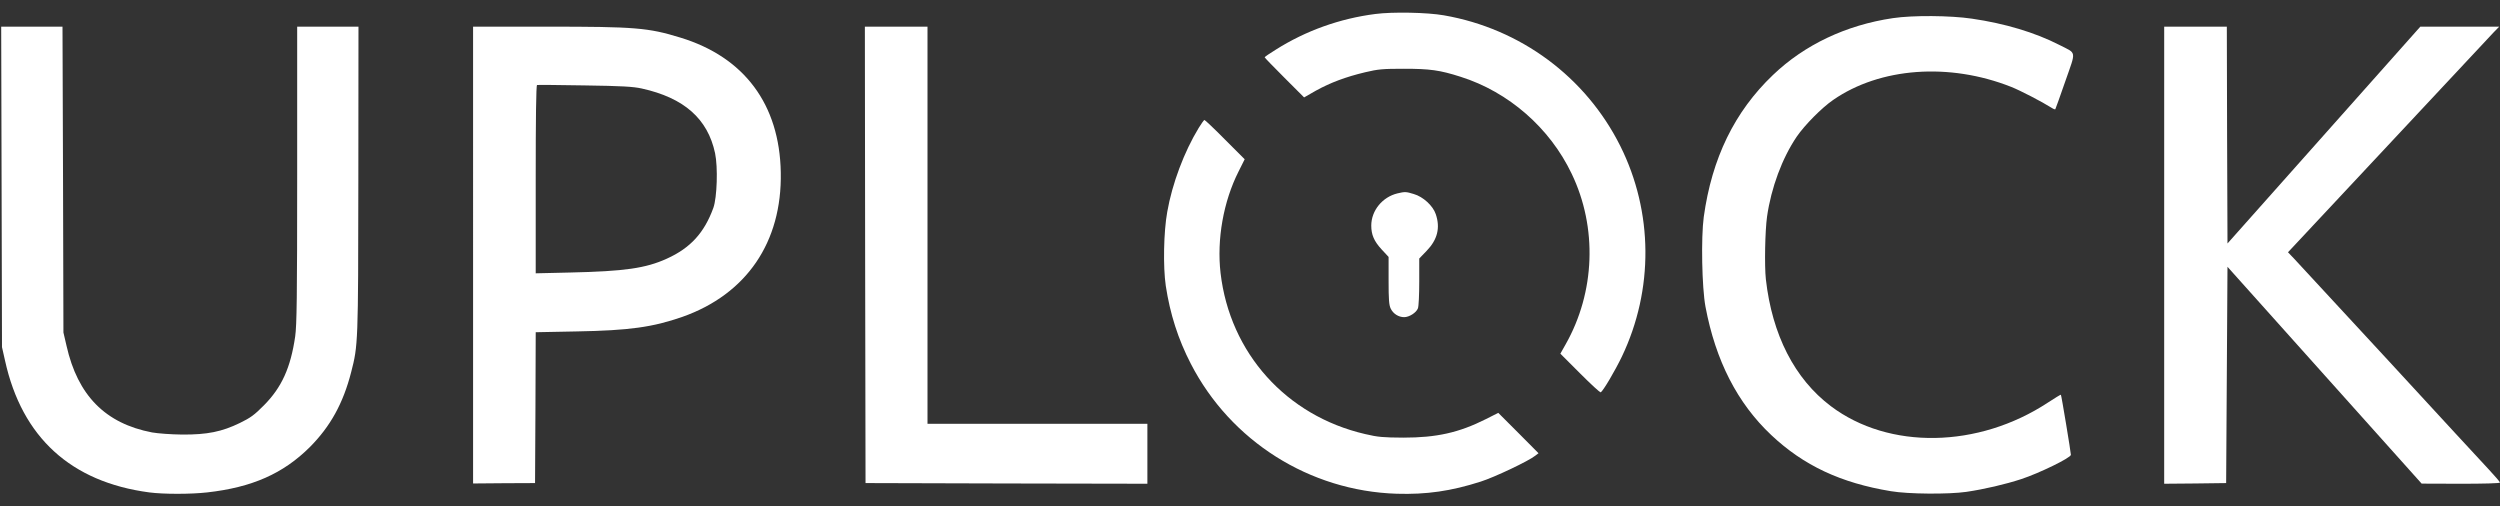
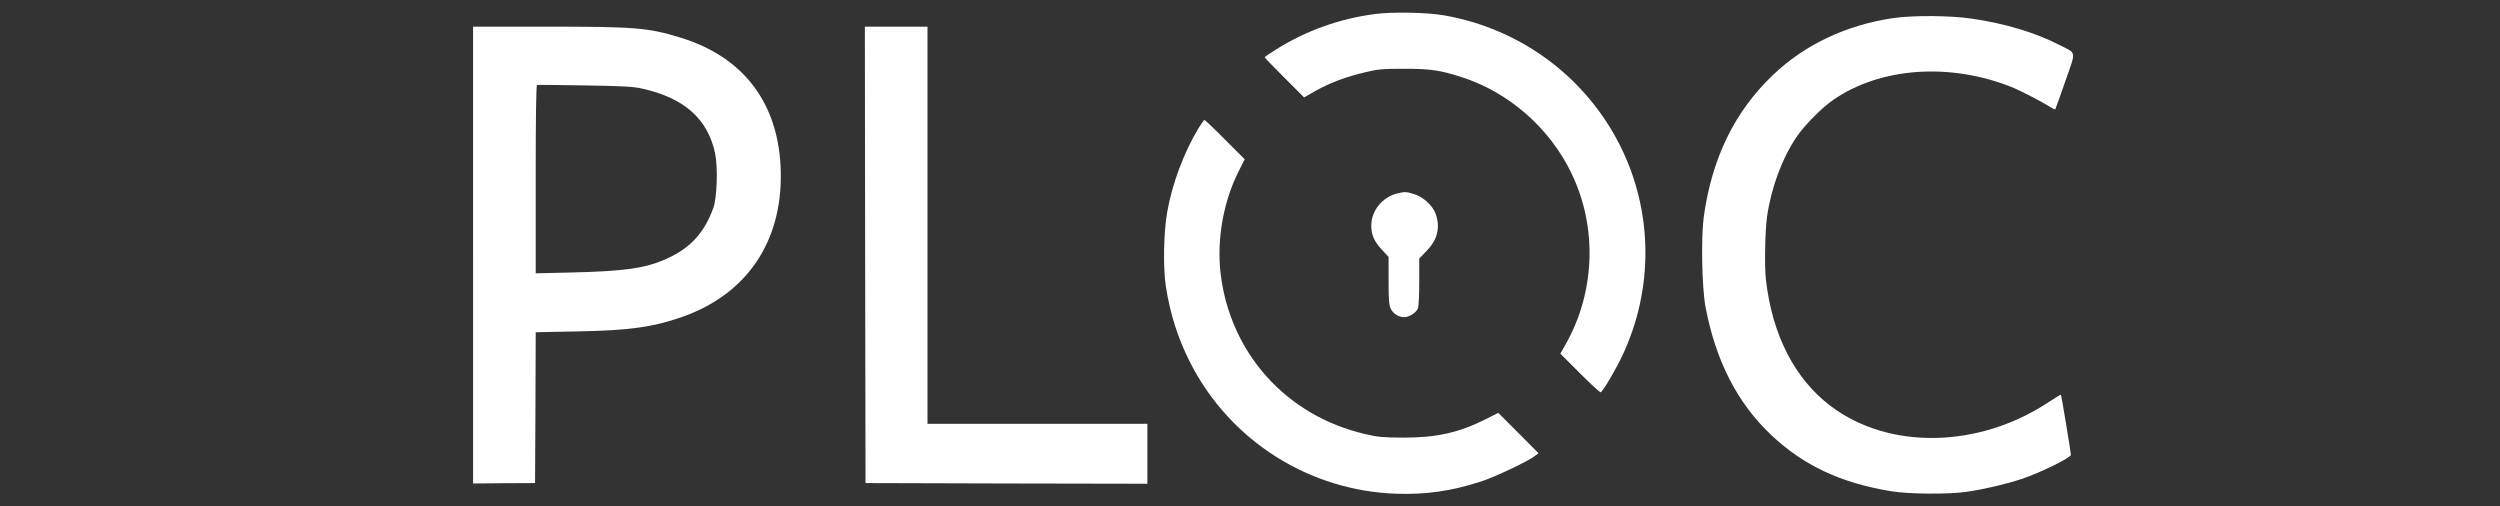
<svg xmlns="http://www.w3.org/2000/svg" xml:space="preserve" style="enable-background:new 0 0 1876 380;" viewBox="0 0 1876 380" y="0px" x="0px" id="Ebene_1" version="1.1">
  <rect x="0" y="0" width="1876" height="380" fill="#333333" stroke="none" />
  <style type="text/css">
	.st0{fill:#FFFFFF;}
</style>
  <g transform="translate(0,380) scale(0.1,-0.1)">
    <path d="M10320,3695c-265-34-521-125-747-268c-46-28-83-54-83-57s67-72,148-153l148-148l89,51c109,60,223,103,370,138   c97,23,131,26,290,26c194,0,269-10,425-60c361-114,670-384,834-728c194-404,176-888-45-1279l-40-71l147-147c81-81,151-146,156-143   c19,12,106,159,159,269c239,501,235,1084-12,1579c-259,518-748,881-1324,981C10710,3707,10450,3712,10320,3695z" class="st0" />
    <path d="M14205,3664c-352-52-664-200-901-427c-288-275-458-624-519-1065c-21-155-14-529,13-674c76-404,239-723,494-963   c242-228,521-359,898-421c129-22,432-24,565-5c136,20,294,57,413,96c134,44,372,160,372,182c0,18-71,447-75,451c-2,2-45-25-96-58   c-524-345-1195-356-1630-28c-272,205-441,535-488,953c-11,100-6,364,9,470c31,216,113,438,223,600c59,86,187,216,273,275   c352,244,871,282,1336,98c68-27,227-109,305-158c12-8,24-12,26-10c2,3,36,97,75,210c82,236,88,205-47,274c-180,92-406,160-654,196   C14635,3684,14353,3686,14205,3664z" class="st0" />
-     <path d="M12,2398l3-1203l23-102c127-575,494-910,1082-988c107-14,311-14,435,0c337,38,570,141,770,340   c154,155,250,328,310,562c52,202,53,213,54,1446l1,1147h-230h-230V2488c0-918-3-1130-15-1213c-34-234-101-382-234-516   c-72-73-101-94-181-133c-136-66-245-88-432-87c-86,1-180,8-227,16c-350,67-558,277-642,651l-23,99l-3,1148l-4,1147H239H9L12,2398z" class="st0" />
    <path d="M3550,1886V172l233,2l232,1l3,566l2,566l308,6c394,7,571,32,792,109c482,170,749,561,739,1084   c-9,511-274,866-754,1012c-241,74-337,82-1002,82h-553V1886z M4815,3136c318-70,496-227,551-486c22-105,15-332-13-410   c-68-187-172-301-349-381c-158-72-317-95-726-104l-258-6v705c0,455,3,706,10,708c5,2,166,0,357-3C4667,3155,4751,3150,4815,3136z" class="st0" />
    <path d="M6492,1888l3-1713l1058-3l1057-2v225v225h-825h-825v1490v1490h-235h-235L6492,1888z" class="st0" />
-     <path d="M16240,1885V170l233,2l232,3l5,812l5,811l728-813l729-814l294-1c166,0,294,3,294,9c0,4-37,48-83,97   s-384,415-751,814c-368,399-689,746-713,771l-44,46l752,804c413,442,770,823,792,847l41,42h-296h-296l-723-813l-724-814l-3,814   l-2,813h-235h-235V1885z" class="st0" />
    <path d="M8995,2840c-109-179-199-418-236-630c-27-149-32-412-11-555c32-210,92-399,188-585c299-580,891-954,1544-975   c224-7,410,20,631,91c104,33,359,154,409,194l25,19l-151,152l-151,151l-93-47c-203-102-370-139-620-139c-152,1-190,4-287,27   c-591,137-1014,608-1084,1208c-29,252,21,537,136,764l45,90l-147,147c-81,82-151,148-155,148C9035,2900,9015,2873,8995,2840z" class="st0" />
    <path d="M10487,2349c-113-27-197-129-197-242c0-68,21-117,77-178l53-57v-177c0-143,3-184,16-211c19-39,59-64,101-64   c38,0,91,34,103,66c6,14,10,104,10,200v174l55,57c82,85,104,173,69,276c-21,63-95,131-165,151C10551,2362,10542,2362,10487,2349z" class="st0" />
  </g>
</svg>